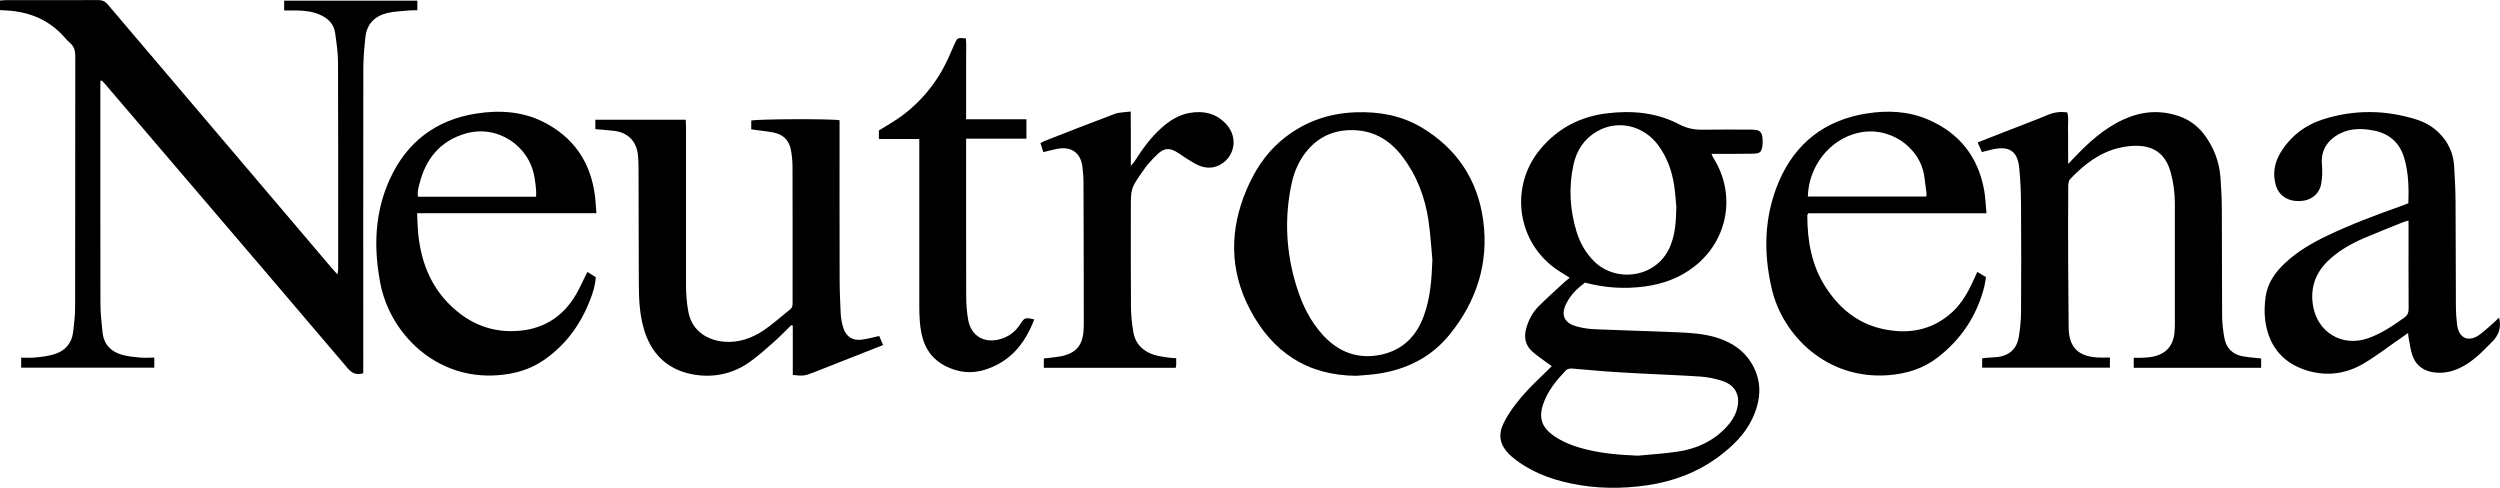
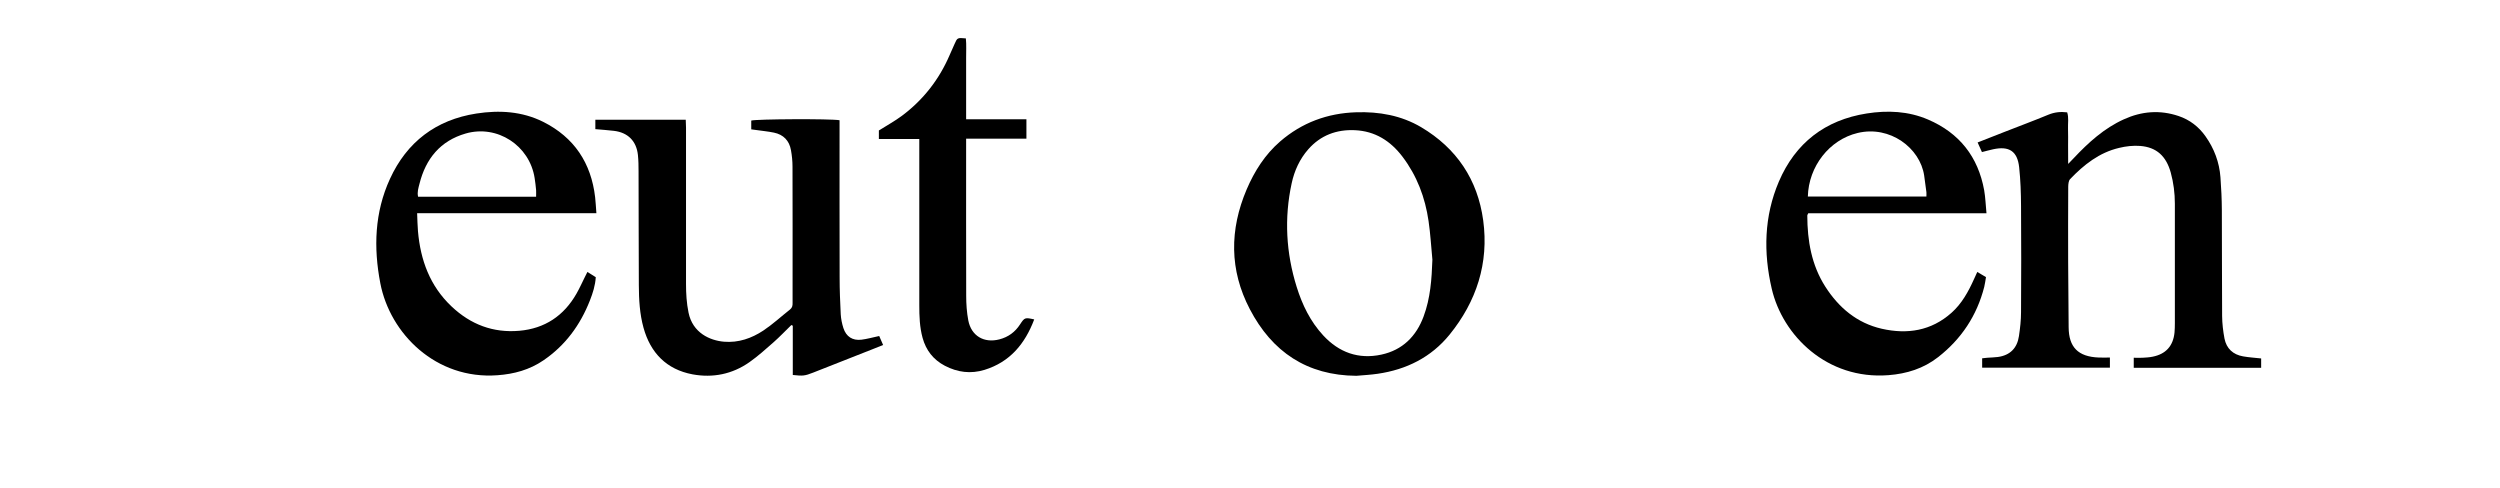
<svg xmlns="http://www.w3.org/2000/svg" xml:space="preserve" style="enable-background:new 0 0 358.7 70;" viewBox="0 0 358.7 70" y="0px" x="0px" id="Layer_1" version="1.1">
  <g>
-     <path d="M14.4,11.61c0,0.31,0,0.62,0,0.93c0,10.33-0.01,20.66,0.01,30.99c0,1.41,0.16,2.81,0.31,4.21   c0.19,1.69,1.22,2.73,2.81,3.17c0.82,0.23,1.7,0.31,2.55,0.39c0.66,0.06,1.33,0.01,2.06,0.01c0,0.52,0,0.95,0,1.44   c-6.37,0-12.71,0-19.1,0c0-0.48,0-0.91,0-1.44c0.71,0,1.38,0.06,2.04-0.02C6.03,51.2,7,51.08,7.9,50.79   c1.45-0.48,2.38-1.52,2.58-3.07c0.16-1.24,0.3-2.49,0.3-3.73C10.8,32,10.78,20.01,10.8,8.02c0-0.77-0.18-1.37-0.76-1.86   c-0.32-0.27-0.59-0.59-0.87-0.9C6.92,2.74,4.04,1.64,0.73,1.49C0.51,1.48,0.29,1.46,0,1.45c0-0.45,0-0.88,0-1.37   c0.32-0.02,0.6-0.06,0.88-0.06c4.4,0,8.79,0.01,13.19-0.01c0.6,0,1,0.18,1.4,0.64c9.4,11.08,18.82,22.15,28.23,33.22   c1.29,1.52,2.57,3.03,3.86,4.55c0.25,0.29,0.51,0.57,0.85,0.95c0.05-0.33,0.11-0.53,0.11-0.73c0-9.91,0.02-19.83-0.02-29.74   c-0.01-1.4-0.22-2.81-0.42-4.2c-0.19-1.34-1.09-2.13-2.28-2.63c-1.05-0.44-2.17-0.55-3.29-0.57c-0.57-0.01-1.14,0-1.74,0   c0-0.52,0-0.93,0-1.4c6.37,0,12.71,0,19.11,0c0,0.43,0,0.84,0,1.37c-0.4,0.01-0.84-0.01-1.27,0.04c-1.02,0.1-2.06,0.12-3.04,0.36   c-1.77,0.43-2.94,1.55-3.14,3.45c-0.16,1.5-0.3,3-0.3,4.5c-0.02,14.18-0.01,28.36-0.01,42.54c0,0.41,0,0.82,0,1.19   c-1.02,0.31-1.63-0.01-2.25-0.73c-7.68-9.05-15.4-18.06-23.11-27.09c-3.88-4.54-7.75-9.07-11.63-13.61   c-0.16-0.19-0.34-0.37-0.51-0.56C14.55,11.57,14.48,11.59,14.4,11.61z" />
-     <path d="M225.22,39.85c-0.84-0.54-1.62-0.98-2.33-1.52c-5.35-4.08-6.2-11.75-1.89-16.92c2.5-3,5.7-4.68,9.57-5.15   c3.61-0.44,7.13-0.12,10.38,1.59c1.11,0.58,2.18,0.78,3.38,0.76c2.34-0.04,4.68-0.02,7.03-0.01c1.17,0.01,1.48,0.31,1.54,1.46   c0.01,0.26,0.01,0.51-0.02,0.77c-0.11,0.98-0.34,1.2-1.35,1.22c-1.64,0.03-3.27,0.02-4.91,0.03c-0.32,0-0.64,0-1.05,0   c0.1,0.23,0.15,0.4,0.24,0.54c3.31,5.19,2.18,11.79-2.68,15.6c-2.1,1.65-4.5,2.52-7.12,2.88c-2.9,0.4-5.75,0.2-8.6-0.55   c-1.09,0.82-2.05,1.74-2.67,2.98c-0.92,1.83-0.11,2.87,1.45,3.3c0.86,0.24,1.76,0.37,2.65,0.41c3.91,0.17,7.82,0.26,11.73,0.43   c1.92,0.08,3.84,0.19,5.7,0.76c2.02,0.62,3.76,1.69,4.92,3.49c1.7,2.65,1.53,5.41,0.23,8.16c-1.07,2.26-2.83,3.95-4.8,5.42   c-3.04,2.27-6.49,3.56-10.23,4.12c-3.65,0.54-7.29,0.51-10.9-0.23c-3.14-0.65-6.08-1.78-8.58-3.87c-0.32-0.27-0.6-0.58-0.86-0.9   c-0.82-1.04-0.99-2.22-0.51-3.44c0.27-0.68,0.64-1.32,1.04-1.94c1.02-1.56,2.25-2.96,3.58-4.27c0.8-0.79,1.6-1.57,2.49-2.43   c-0.3-0.22-0.52-0.37-0.74-0.53c-0.71-0.54-1.48-1.03-2.13-1.64c-0.89-0.83-1.13-1.91-0.84-3.09c0.32-1.27,0.91-2.42,1.83-3.34   c1.24-1.25,2.57-2.41,3.86-3.61C224.81,40.19,224.99,40.05,225.22,39.85z M235.02,65.38c1.94-0.19,3.9-0.3,5.82-0.6   c2.66-0.41,5.01-1.51,6.88-3.52c0.64-0.69,1.15-1.45,1.44-2.35c0.66-2.06-0.11-3.67-2.17-4.3c-0.97-0.3-1.99-0.51-3.01-0.58   c-2.78-0.19-5.57-0.28-8.35-0.43c-1.82-0.09-3.65-0.2-5.47-0.33c-1.53-0.11-3.06-0.28-4.59-0.39c-0.29-0.02-0.69,0.04-0.86,0.22   c-1.35,1.42-2.61,2.92-3.27,4.81c-0.71,2.03-0.24,3.43,1.55,4.65c1.12,0.77,2.35,1.29,3.65,1.67   C229.38,65.03,232.18,65.27,235.02,65.38z M240.52,29.68c-0.08-0.78-0.14-1.97-0.32-3.14c-0.32-2.05-1.01-3.96-2.25-5.66   c-2.09-2.87-5.79-3.76-8.79-2.04c-1.86,1.06-2.95,2.73-3.4,4.8c-0.7,3.23-0.52,6.44,0.44,9.59c0.49,1.61,1.31,3.05,2.52,4.26   c3.19,3.2,9.35,2.41,11.08-2.58C240.37,33.34,240.48,31.72,240.52,29.68z" />
    <path d="M296.74,23.52c0.39-0.4,0.6-0.62,0.81-0.84c2.1-2.23,4.35-4.28,7.18-5.56c2.55-1.16,5.17-1.38,7.86-0.47   c1.6,0.54,2.88,1.53,3.85,2.9c1.25,1.76,1.99,3.73,2.15,5.88c0.12,1.57,0.19,3.14,0.2,4.71c0.03,5.07,0,10.14,0.04,15.2   c0.01,1.08,0.14,2.18,0.34,3.24c0.28,1.43,1.23,2.3,2.66,2.55c0.84,0.15,1.7,0.2,2.6,0.3c0,0.44,0,0.87,0,1.34   c-6.12,0-12.17,0-18.28,0c0-0.47,0-0.9,0-1.44c0.45,0,0.86,0.02,1.27,0c0.48-0.03,0.96-0.05,1.43-0.15   c1.9-0.37,2.96-1.54,3.15-3.47c0.04-0.45,0.05-0.9,0.05-1.35c0-5.71,0.01-11.42,0-17.13c0-1.51-0.19-3.01-0.59-4.47   c-0.66-2.37-2.04-3.63-4.37-3.82c-1-0.08-2.06,0.04-3.04,0.28c-2.85,0.67-5.06,2.42-7.03,4.48c-0.22,0.23-0.26,0.7-0.27,1.06   c-0.02,3.62-0.02,7.25-0.01,10.87c0.01,3.11,0.05,6.22,0.07,9.33c0.02,2.83,1.33,4.23,4.34,4.34c0.51,0.02,1.01,0,1.58,0   c0,0.54,0,0.96,0,1.45c-6.12,0-12.2,0-18.33,0c0-0.46,0-0.86,0-1.34c0.24-0.03,0.49-0.06,0.73-0.08c0.51-0.04,1.03-0.04,1.53-0.11   c1.75-0.24,2.77-1.28,3.02-3c0.17-1.14,0.3-2.29,0.3-3.44c0.03-5.07,0.04-10.14,0-15.21c-0.01-1.86-0.07-3.72-0.27-5.57   c-0.25-2.31-1.44-3.08-3.74-2.58c-0.5,0.11-0.99,0.25-1.6,0.4c-0.19-0.42-0.39-0.87-0.62-1.38c1.33-0.52,2.58-1.01,3.82-1.5   c2.12-0.83,4.25-1.62,6.35-2.49c0.86-0.35,1.72-0.45,2.68-0.33c0.25,0.77,0.09,1.56,0.12,2.35c0.03,0.8,0.01,1.6,0.01,2.41   C296.74,21.7,296.74,22.49,296.74,23.52z" />
    <path d="M113.54,46.64c-0.84,0.82-1.66,1.68-2.54,2.46c-1.13,1-2.26,2.01-3.48,2.87c-2.45,1.72-5.25,2.28-8.16,1.74   c-3.72-0.7-6.03-3.07-7.03-6.69c-0.55-1.99-0.66-4.05-0.67-6.1c-0.03-5.45-0.02-10.9-0.04-16.36c0-0.77-0.01-1.54-0.09-2.31   c-0.21-2.02-1.45-3.25-3.47-3.48c-0.86-0.1-1.72-0.16-2.64-0.24c0-0.43,0-0.86,0-1.35c4.3,0,8.58,0,12.97,0   c0.02,0.4,0.04,0.77,0.04,1.14c0,7.47,0,14.95,0,22.42c0,1.38,0.08,2.74,0.36,4.11c0.59,2.92,3.08,4.01,5.1,4.18   c2.07,0.17,3.95-0.49,5.63-1.6c1.35-0.9,2.56-2.02,3.84-3.03c0.32-0.25,0.37-0.57,0.36-0.94c-0.01-0.83,0-1.67,0-2.5   c0-5.68,0.01-11.35-0.01-17.03c0-0.8-0.08-1.6-0.22-2.38c-0.24-1.37-1.08-2.24-2.44-2.52c-0.87-0.18-1.77-0.26-2.66-0.39   c-0.18-0.03-0.37-0.05-0.6-0.08c0-0.45,0-0.85,0-1.26c0.67-0.22,11.35-0.28,12.67-0.05c0,0.35,0,0.72,0,1.1   c0,7.15-0.01,14.3,0.01,21.46c0,1.76,0.07,3.53,0.16,5.29c0.04,0.66,0.18,1.34,0.38,1.97c0.4,1.23,1.31,1.82,2.58,1.67   c0.82-0.1,1.63-0.33,2.56-0.53c0.16,0.37,0.34,0.79,0.56,1.29c-0.55,0.22-1.01,0.41-1.48,0.59c-2.86,1.13-5.72,2.25-8.58,3.38   c-1.18,0.46-1.44,0.49-2.9,0.33c0-2.34,0-4.7,0-7.06C113.69,46.69,113.62,46.66,113.54,46.64z" />
-     <path d="M358.58,45.57c0.32,1.44-0.04,2.49-0.98,3.44c-1.13,1.14-2.23,2.31-3.59,3.18c-1.38,0.89-2.87,1.42-4.54,1.27   c-1.62-0.15-2.8-0.92-3.34-2.47c-0.27-0.78-0.37-1.62-0.53-2.43c-0.04-0.21-0.05-0.42-0.09-0.78c-0.45,0.32-0.81,0.58-1.17,0.82   c-1.74,1.2-3.42,2.51-5.24,3.58c-2.64,1.55-5.54,1.86-8.44,0.87c-3.43-1.18-5.27-3.74-5.67-7.3c-0.12-1.04-0.06-2.12,0.08-3.16   c0.28-2.03,1.43-3.61,2.91-4.96c1.74-1.6,3.76-2.78,5.88-3.79c3.44-1.65,7.01-2.99,10.6-4.26c0.36-0.13,0.71-0.27,1.09-0.42   c0.08-2.15,0.03-4.26-0.54-6.32c-0.62-2.25-2.08-3.64-4.37-4.1c-1.69-0.34-3.39-0.37-4.98,0.46c-1.41,0.73-2.72,2.12-2.51,4.38   c0.08,0.91,0.06,1.87-0.1,2.77c-0.28,1.54-1.5,2.45-3.09,2.5c-1.74,0.05-3.01-0.79-3.44-2.33c-0.46-1.63-0.17-3.2,0.69-4.62   c1.44-2.37,3.54-3.97,6.17-4.8c4.44-1.39,8.9-1.35,13.34,0.05c1.2,0.38,2.29,0.99,3.2,1.89c1.34,1.32,2.08,2.92,2.2,4.78   c0.1,1.7,0.19,3.39,0.2,5.09c0.04,5,0.02,10.01,0.05,15.01c0,0.86,0.06,1.73,0.16,2.59c0.23,2.04,1.68,2.69,3.31,1.46   c0.77-0.58,1.46-1.25,2.19-1.88C358.17,45.92,358.33,45.78,358.58,45.57z M345.57,31.64c-0.36,0.11-0.58,0.16-0.78,0.24   c-1.87,0.76-3.74,1.49-5.59,2.28c-1.77,0.76-3.45,1.7-4.89,3c-1.97,1.77-2.87,3.94-2.45,6.62c0.6,3.86,4.13,6.03,7.82,4.78   c1.93-0.65,3.6-1.79,5.25-2.96c0.51-0.36,0.67-0.75,0.66-1.35c-0.03-3.84-0.01-7.69-0.01-11.53   C345.57,32.41,345.57,32.09,345.57,31.64z" />
    <path d="M194.61,53.92c-7.08-0.05-12.09-3.43-15.29-9.57c-2.93-5.61-2.91-11.39-0.45-17.17c1.12-2.62,2.63-5,4.8-6.88   c3.12-2.7,6.79-4.06,10.9-4.19c3.3-0.11,6.48,0.45,9.34,2.14c5.09,3.02,8.11,7.53,8.9,13.37c0.83,6.14-0.96,11.63-4.83,16.4   c-2.64,3.25-6.19,5.01-10.31,5.61C196.65,53.78,195.63,53.83,194.61,53.92z M205.52,37.26c-0.18-1.85-0.28-3.71-0.55-5.54   c-0.49-3.38-1.66-6.5-3.75-9.25c-1.72-2.26-3.93-3.66-6.82-3.79c-2.63-0.12-4.92,0.73-6.69,2.74c-1.23,1.4-1.99,3.07-2.38,4.87   c-1.09,5.02-0.81,10,0.72,14.89c0.8,2.56,1.96,4.95,3.8,6.94c2.26,2.45,5.07,3.47,8.35,2.76c3.02-0.65,5-2.61,6.06-5.48   C205.24,42.78,205.42,40.04,205.52,37.26z" />
    <path d="M85.57,30.59c-8.62,0-17.1,0-25.72,0c0.04,0.94,0.05,1.76,0.12,2.58c0.36,4.15,1.71,7.86,4.82,10.8   c2.74,2.59,5.97,3.82,9.73,3.49c3.65-0.32,6.38-2.15,8.19-5.32c0.43-0.75,0.78-1.54,1.17-2.32c0.13-0.25,0.25-0.51,0.4-0.8   c0.42,0.26,0.8,0.5,1.2,0.75c-0.07,1.18-0.42,2.27-0.84,3.34c-1.38,3.52-3.53,6.46-6.68,8.6c-1.98,1.35-4.2,1.96-6.59,2.13   c-8.81,0.65-15.41-5.96-16.8-13.19c-0.99-5.13-0.82-10.19,1.38-14.98c2.42-5.29,6.6-8.48,12.4-9.38c3.29-0.51,6.55-0.32,9.58,1.19   c4.45,2.23,6.89,5.9,7.46,10.82C85.47,29,85.5,29.7,85.57,30.59z M76.92,28.23c0-0.39,0.02-0.68,0-0.96   c-0.05-0.57-0.12-1.15-0.21-1.72c-0.72-4.67-5.37-7.71-9.91-6.39c-3.62,1.05-5.71,3.61-6.61,7.2c-0.15,0.6-0.36,1.21-0.2,1.87   C65.63,28.23,71.23,28.23,76.92,28.23z" />
    <path d="M285.02,30.6c-8.66,0-17.12,0-25.57,0c-0.07,0.16-0.14,0.24-0.14,0.32c0.01,3.61,0.6,7.1,2.58,10.2   c1.93,3.02,4.55,5.24,8.11,6.05c3.66,0.83,7.09,0.3,9.99-2.28c1.49-1.32,2.43-3.04,3.24-4.84c0.14-0.32,0.29-0.63,0.47-1.03   c0.42,0.25,0.8,0.48,1.25,0.74c-0.08,0.47-0.14,0.94-0.25,1.4c-1.05,4.12-3.29,7.49-6.63,10.09c-2.07,1.62-4.49,2.38-7.12,2.58   c-8.83,0.68-15.19-5.71-16.74-12.4c-1.21-5.21-1.1-10.4,1.02-15.37c2.37-5.54,6.63-8.84,12.61-9.78c2.99-0.47,5.97-0.34,8.79,0.87   c4.49,1.92,7.19,5.34,8.06,10.15C284.87,28.33,284.9,29.39,285.02,30.6z M259.39,28.2c5.66,0,11.32,0,17.01,0   c0-0.26,0.02-0.45,0-0.63c-0.1-0.79-0.21-1.59-0.32-2.38c-0.58-3.94-4.9-7.23-9.55-6.11C262.48,20.05,259.5,23.87,259.39,28.2z" />
-     <path d="M168.76,51.39c0,0.39,0.01,0.68,0,0.97c0,0.12-0.04,0.24-0.07,0.41c-6.3,0-12.57,0-18.92,0c0-0.45,0-0.88,0-1.34   c0.77-0.09,1.53-0.15,2.28-0.28c2.32-0.41,3.32-1.56,3.43-3.91c0.02-0.54,0.03-1.09,0.02-1.64c-0.01-6.48-0.01-12.96-0.04-19.43   c0-0.74-0.07-1.47-0.15-2.21c-0.22-1.96-1.53-2.96-3.48-2.63c-0.69,0.12-1.36,0.31-2.13,0.5c-0.13-0.42-0.27-0.83-0.42-1.31   c0.29-0.14,0.53-0.27,0.79-0.37c3.28-1.28,6.55-2.57,9.85-3.8c0.66-0.25,1.43-0.23,2.31-0.35c0.01,0.96,0.02,1.77,0.02,2.59   c0,0.83,0,1.67,0,2.5c0,0.83,0,1.66,0,2.69c0.26-0.29,0.41-0.42,0.51-0.59c1.1-1.74,2.29-3.4,3.83-4.79   c1.19-1.07,2.5-1.92,4.09-2.2c2.1-0.36,3.96,0.09,5.39,1.77c1.47,1.73,1.14,4.22-0.7,5.48c-1.01,0.68-2.11,0.77-3.21,0.35   c-0.65-0.24-1.24-0.65-1.84-1.01c-0.55-0.33-1.05-0.74-1.61-1.05c-0.99-0.55-1.68-0.46-2.54,0.3c-0.48,0.43-0.92,0.9-1.34,1.38   c-0.32,0.36-0.6,0.75-0.87,1.15c-1.71,2.44-1.71,2.44-1.71,5.4c0,4.71-0.02,9.43,0.02,14.14c0.01,1.18,0.14,2.37,0.34,3.53   c0.29,1.71,1.39,2.78,3.01,3.28c0.67,0.21,1.38,0.28,2.07,0.39C168.01,51.37,168.33,51.36,168.76,51.39z" />
    <path d="M148.39,45.83c-1.32,3.49-3.47,6.11-7.14,7.24c-1.97,0.6-3.86,0.36-5.68-0.59c-1.66-0.87-2.71-2.22-3.2-4.01   c-0.42-1.53-0.47-3.1-0.47-4.67c-0.01-7.54,0-15.08,0-22.62c0-0.38,0-0.76,0-1.24c-1.98,0-3.86,0-5.8,0c0-0.5,0-0.89,0-1.22   c1.14-0.72,2.3-1.35,3.34-2.13c3.04-2.28,5.31-5.19,6.81-8.68c0.23-0.53,0.47-1.05,0.7-1.58c0.41-0.93,0.41-0.93,1.63-0.82   c0.1,0.92,0.03,1.88,0.04,2.82c0.01,0.96,0,1.92,0,2.89c0,0.96,0,1.92,0,2.89c0,0.96,0,1.91,0,3c2.92,0,5.76,0,8.65,0   c0,0.98,0,1.82,0,2.79c-2.87,0-5.71,0-8.65,0c0,0.46,0,0.81,0,1.16c0,7.12-0.01,14.24,0.01,21.37c0,1.18,0.08,2.38,0.3,3.54   c0.43,2.23,2.26,3.3,4.47,2.72c1.27-0.33,2.25-1.05,2.96-2.15C147.01,45.55,147.06,45.53,148.39,45.83z" />
  </g>
</svg>